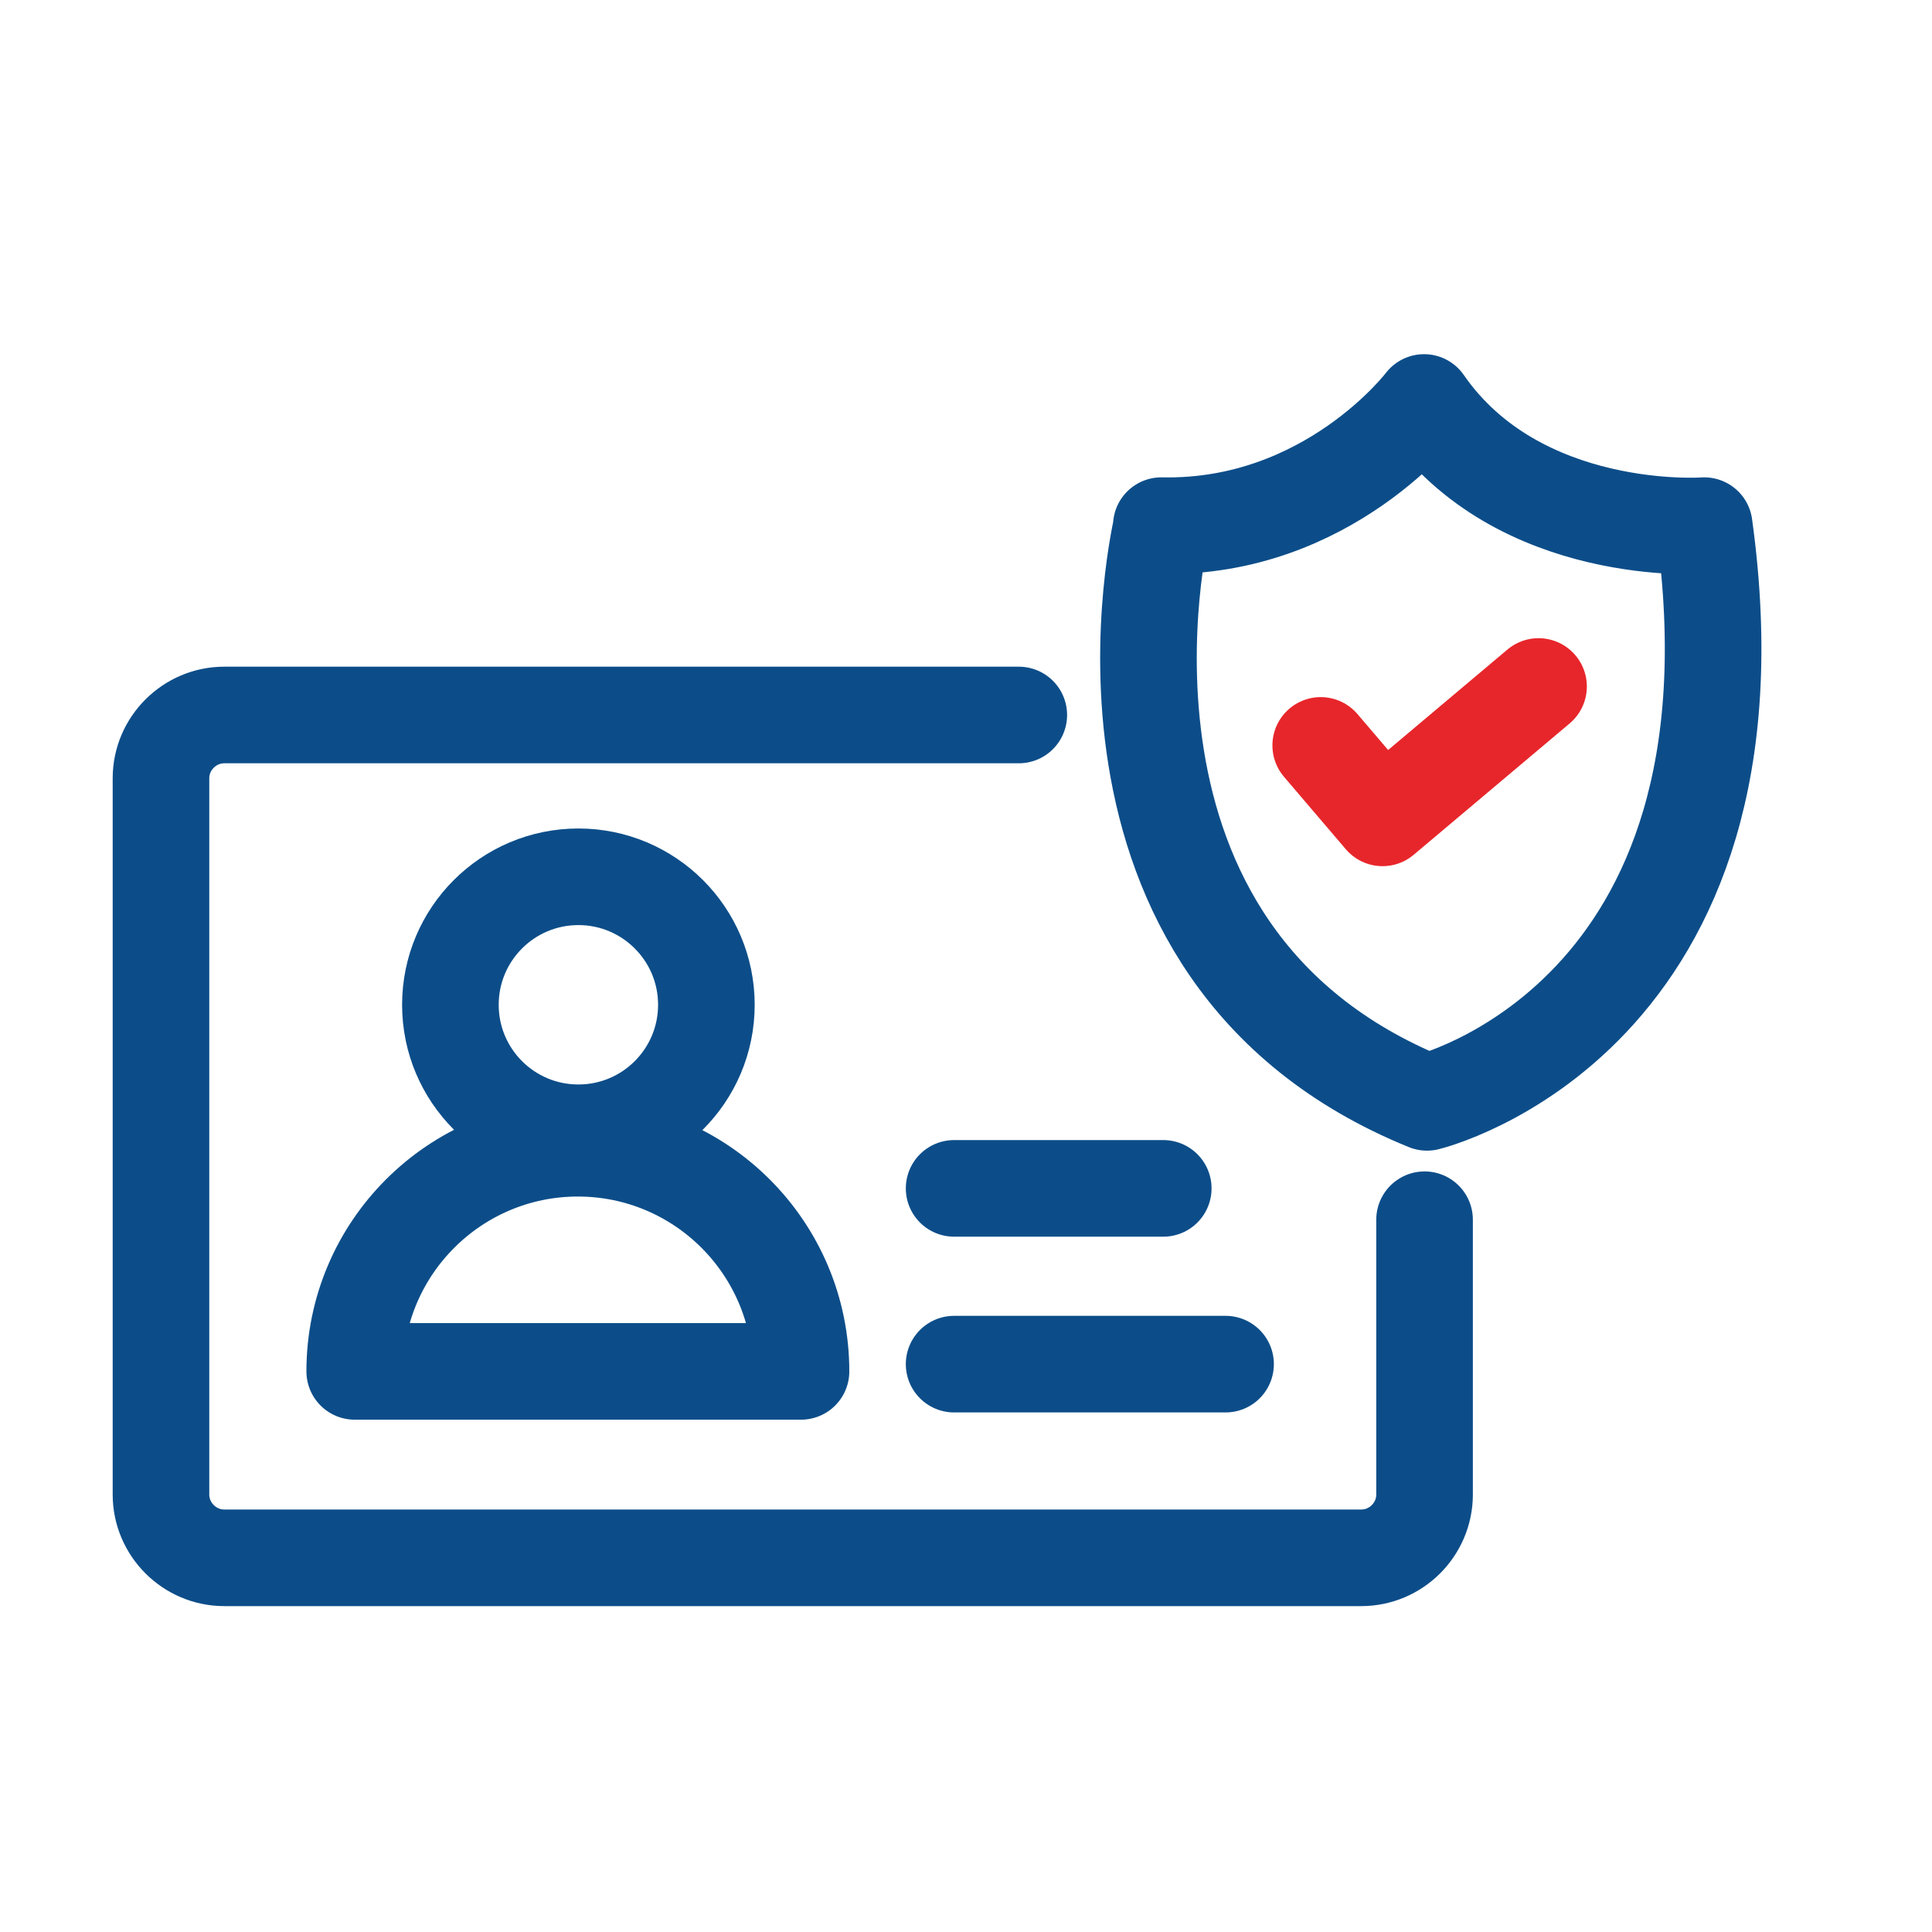
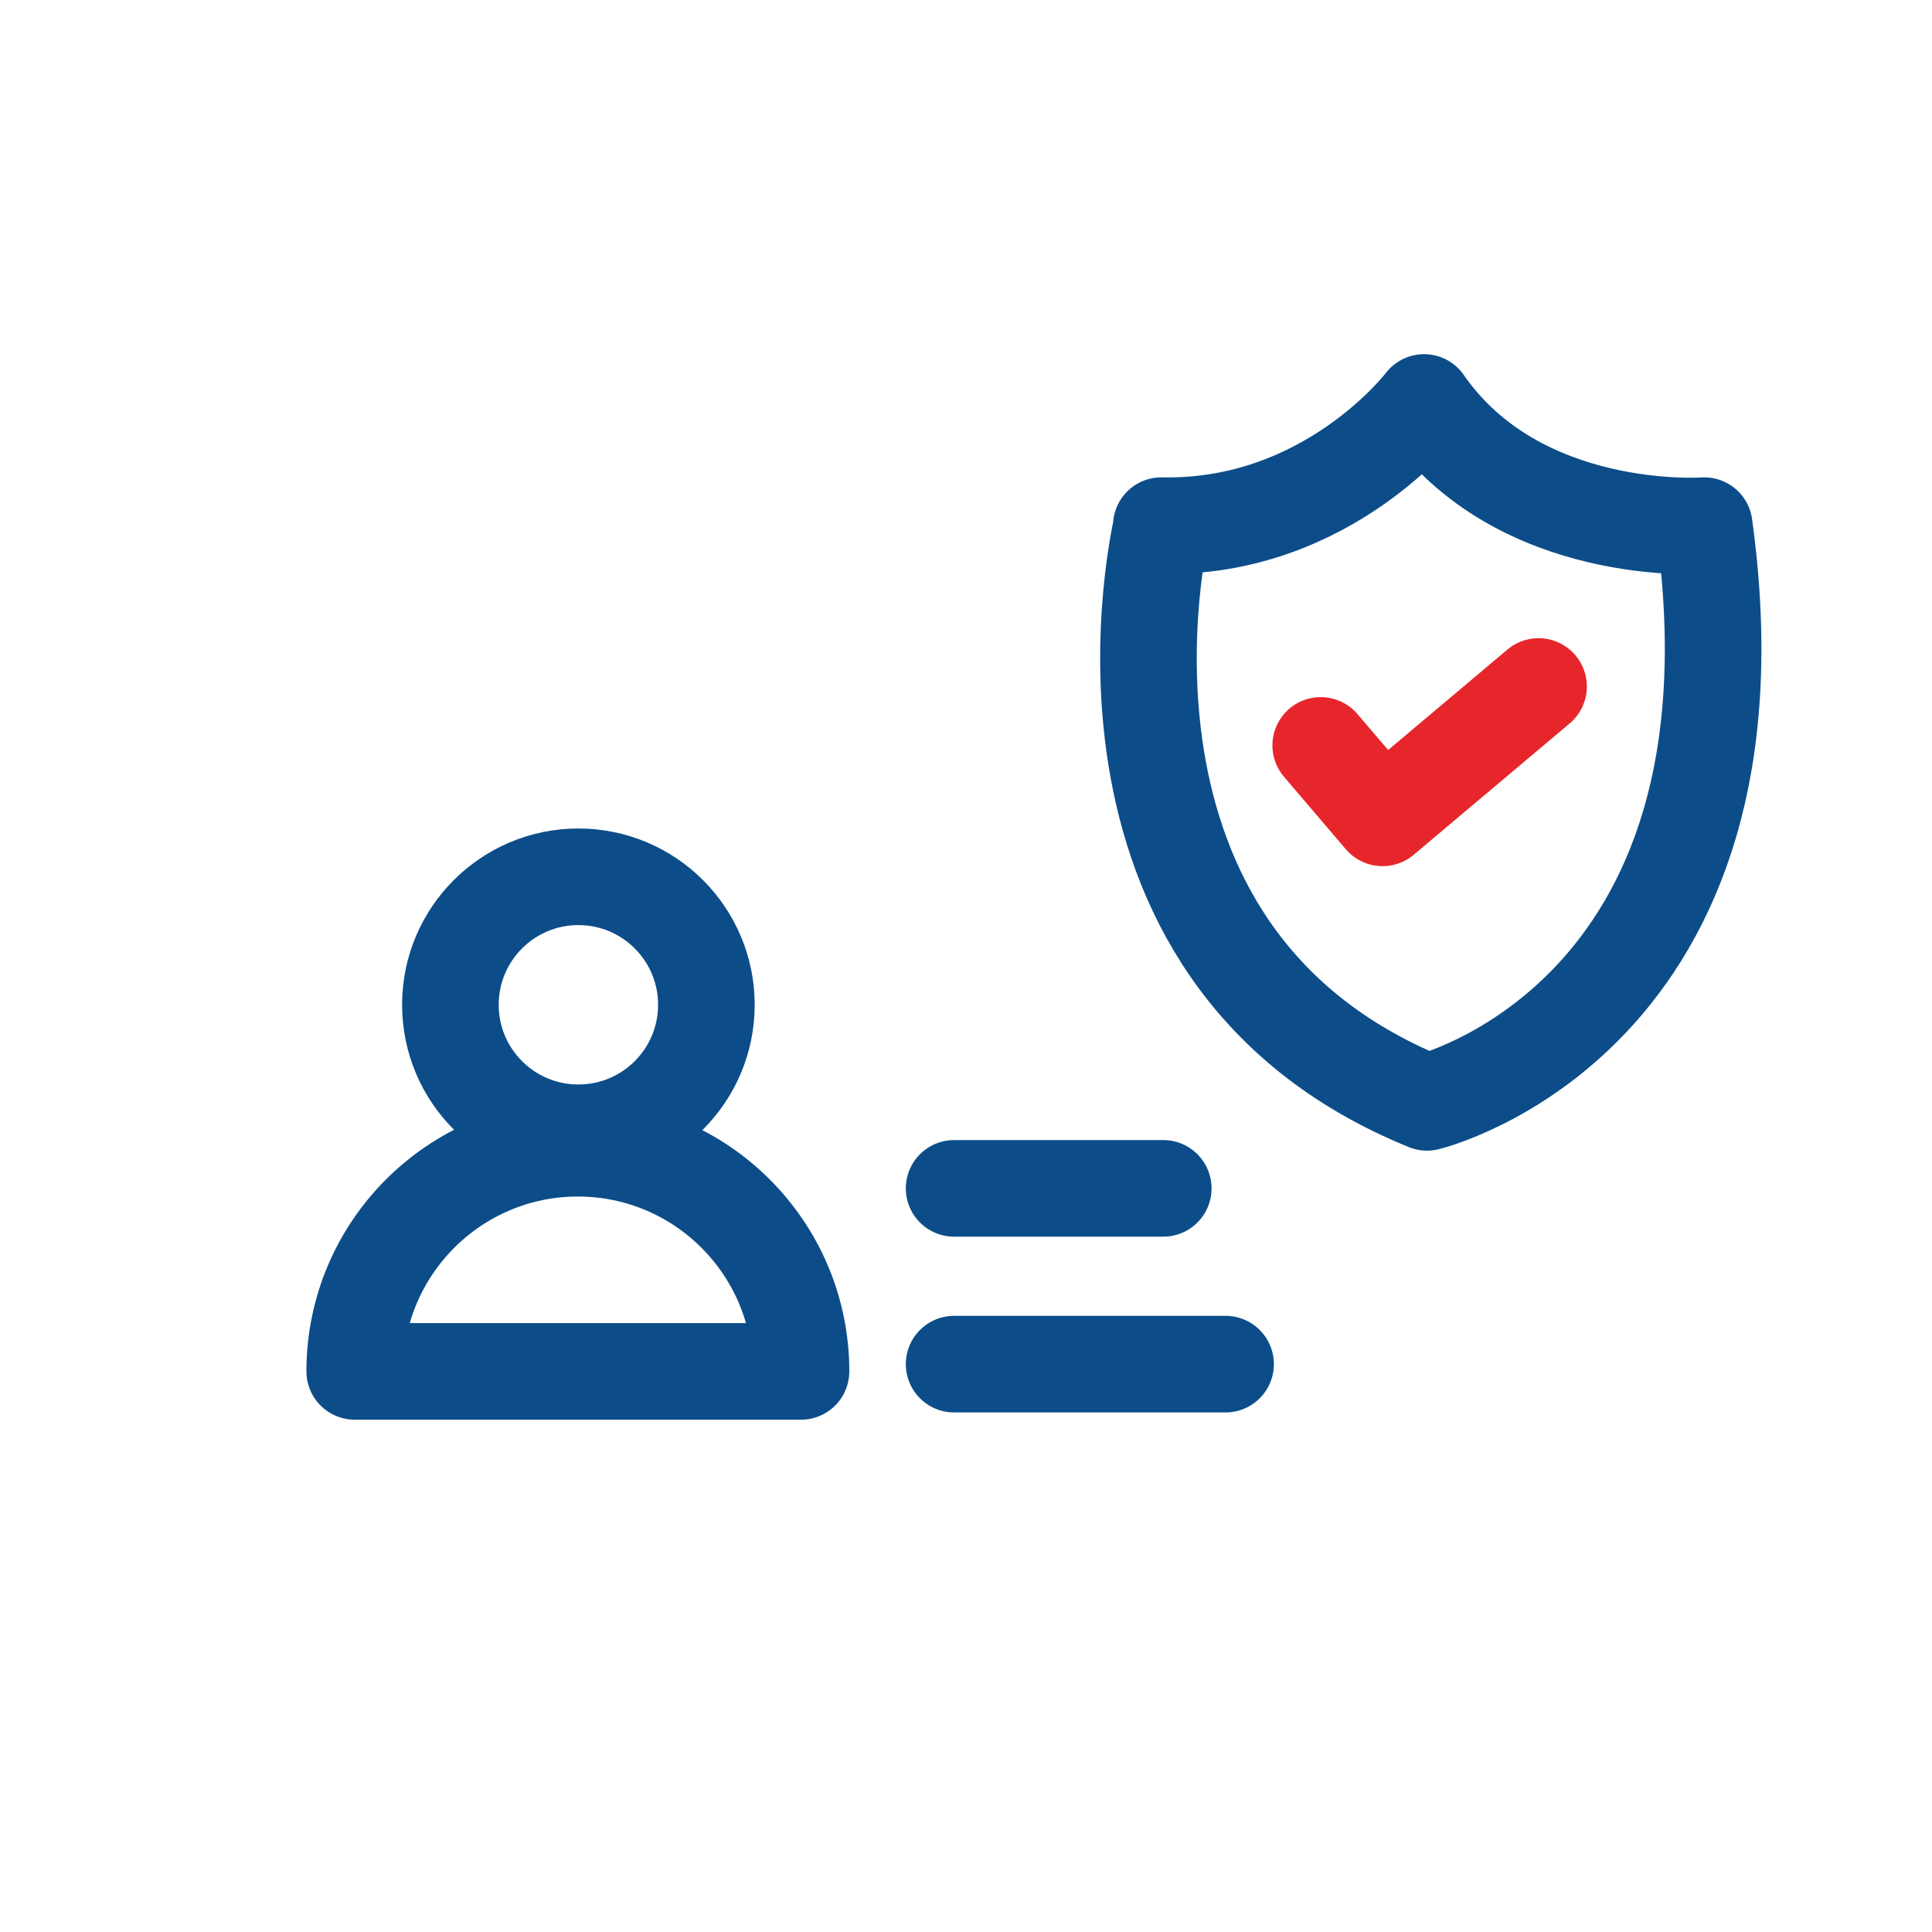
<svg xmlns="http://www.w3.org/2000/svg" width="40" height="40" viewBox="0 0 40 40" fill="none">
-   <path d="M29.494 25.253V30.943C29.494 31.663 28.904 32.253 28.183 32.253H4.644C3.924 32.253 3.333 31.663 3.333 30.943V16.113C3.333 15.393 3.924 14.803 4.644 14.803H21.093" stroke="#0C4D89" stroke-width="2" stroke-linecap="round" stroke-linejoin="round" />
  <path d="M11.975 23.453C13.438 23.453 14.625 22.267 14.625 20.803C14.625 19.34 13.438 18.153 11.975 18.153C10.511 18.153 9.325 19.34 9.325 20.803C9.325 22.267 10.511 23.453 11.975 23.453Z" stroke="#0C4D89" stroke-width="2" stroke-linecap="round" stroke-linejoin="round" />
  <path d="M16.584 28.393C16.584 25.843 14.514 23.773 11.964 23.773C9.414 23.773 7.344 25.843 7.344 28.393H16.574H16.584Z" stroke="#0C4D89" stroke-width="2" stroke-linecap="round" stroke-linejoin="round" />
  <path d="M19.754 24.604H24.084" stroke="#0C4D89" stroke-width="2" stroke-linecap="round" stroke-linejoin="round" />
  <path d="M19.754 28.243H25.374" stroke="#0C4D89" stroke-width="2" stroke-linecap="round" stroke-linejoin="round" />
  <path d="M24.054 10.883C24.054 10.883 21.914 19.723 29.544 22.823C29.544 22.823 36.694 21.103 35.284 10.883C35.284 10.883 31.444 11.163 29.484 8.333C29.484 8.333 27.504 10.953 24.044 10.883H24.054Z" stroke="#0C4D89" stroke-width="2" stroke-linecap="round" stroke-linejoin="round" />
  <path d="M27.344 15.433L28.624 16.933L31.854 14.213" stroke="#E7262B" stroke-width="2" stroke-linecap="round" stroke-linejoin="round" />
</svg>